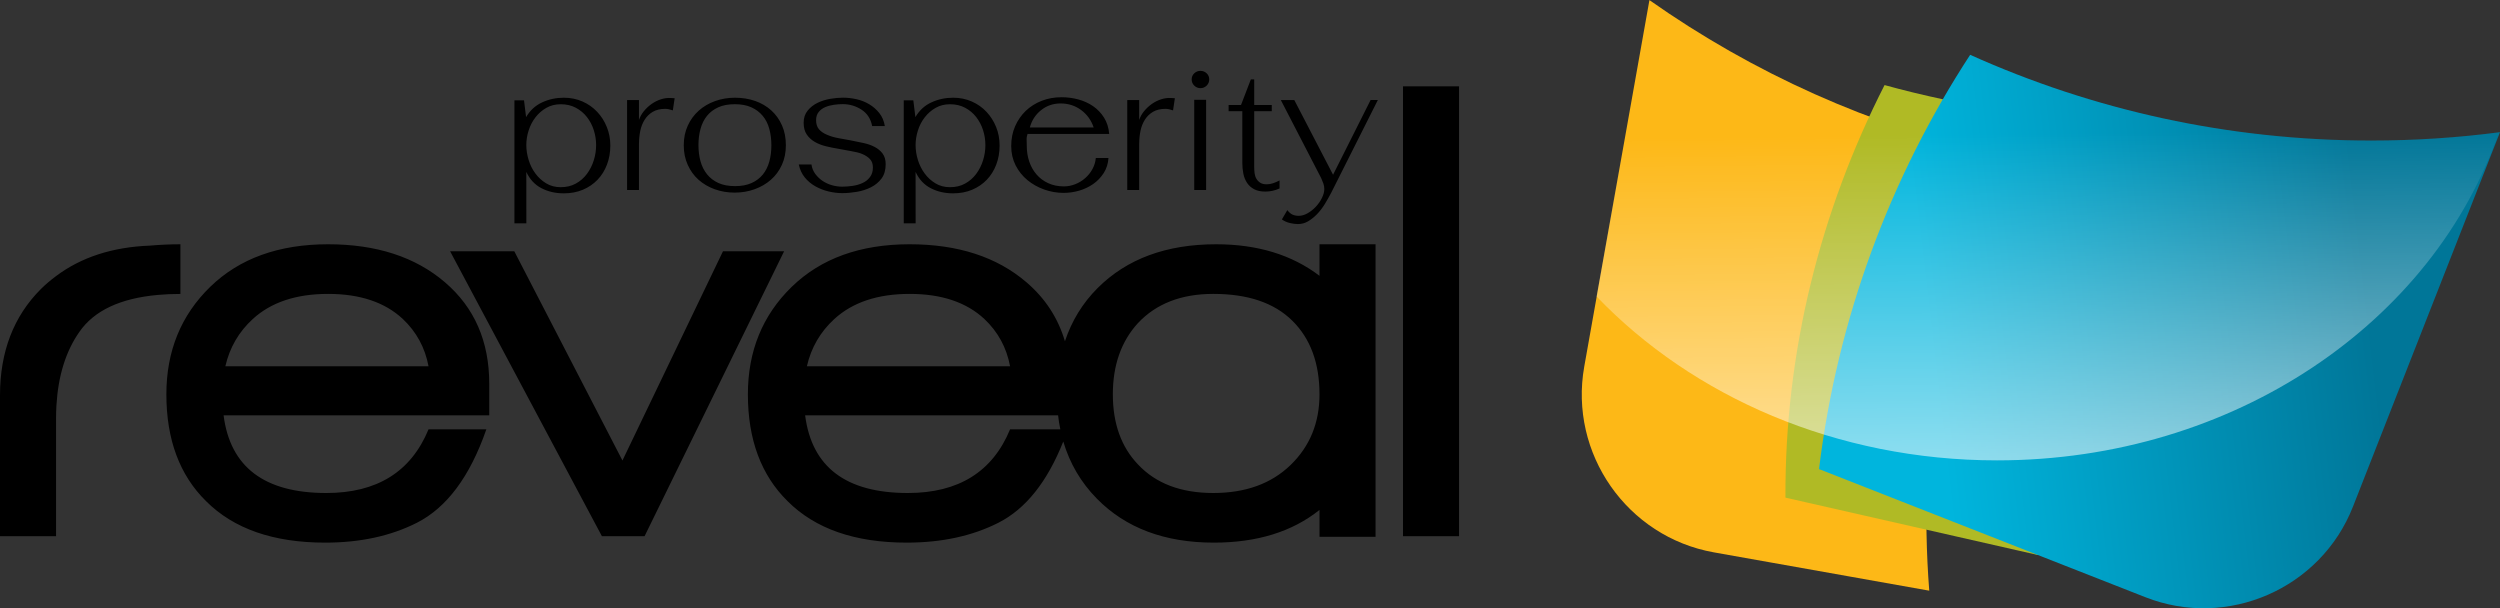
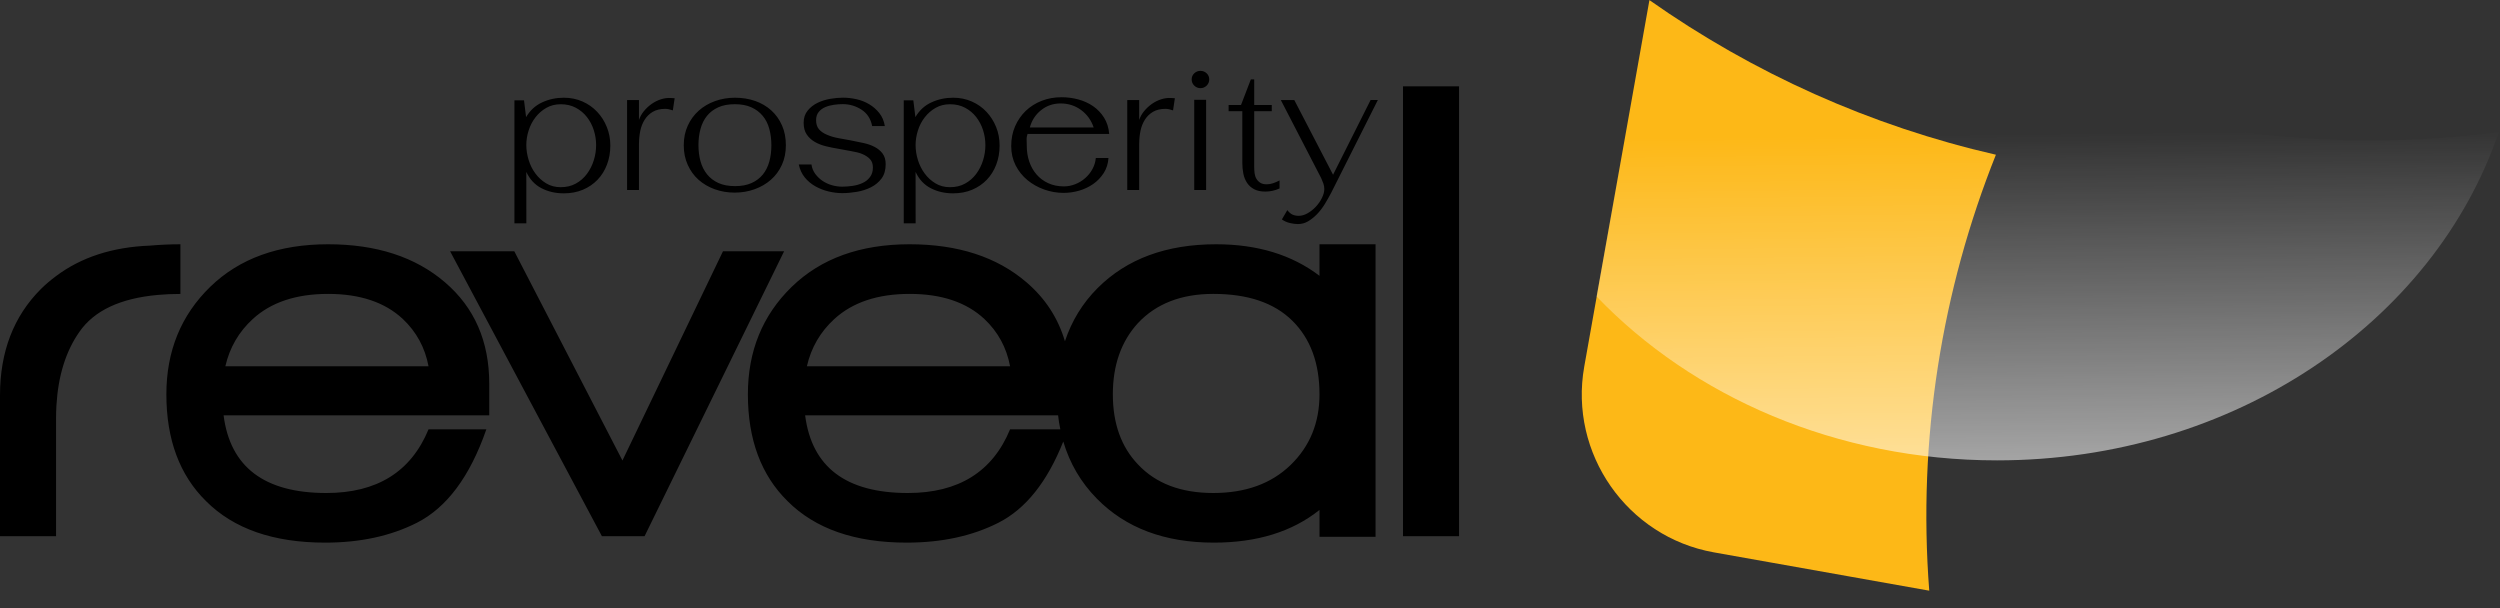
<svg xmlns="http://www.w3.org/2000/svg" version="1.1" id="Layer_1" x="0px" y="0px" viewBox="0 0 727.89 177.1" style="enable-background:new 0 0 727.89 177.1;" xml:space="preserve">
  <rect x="0" y="0" width="727.89" height="177.1" fill="#333333" stroke="none" />
  <style type="text/css">
	.st0{display:none;}
	.st1{fill:#FDB817;}
	.st2{fill:#B0BA25;}
	.st3{fill:url(#SVGID_1_);}
	.st4{fill:url(#SVGID_2_);}
</style>
  <g id="BG" class="st0">
</g>
  <g id="Head">
</g>
  <g id="Content">
</g>
  <g id="footer">
</g>
  <g id="Dimension_Layer">
</g>
  <g>
    <g>
      <g>
        <path d="M129.53,82.17c-8.62-7.37-19.95-11.05-34-11.05c-14.39,0-25.84,4.14-34.34,12.41c-8.5,8.28-12.75,18.7-12.75,31.28     c0,13.15,3.85,23.52,11.56,31.11c8.05,8.05,19.61,12.07,34.68,12.07c10.2,0,19.09-1.93,26.69-5.78     c8.72-4.42,15.47-13.49,20.23-27.2h-16.83c-5.1,12.36-15.02,18.53-29.75,18.53c-18.02,0-27.99-7.53-29.92-22.61h77.35v-9.18     C142.45,99.4,138.15,89.54,129.53,82.17z M65.61,106.65c1.25-5.44,3.91-10.03,7.99-13.77c5.32-4.87,12.63-7.31,21.93-7.31     c9.29,0,16.55,2.44,21.76,7.31c3.96,3.74,6.46,8.33,7.48,13.77H65.61z M210.5,73.16l-29.27,60.92l-31.49-60.92h-18.69l44.2,82.96     h12.42l40.63-82.96L210.5,73.16L210.5,73.16z M384.18,80.3c-8.05-6.12-18.08-9.18-30.09-9.18c-14.51,0-26.01,4.25-34.51,12.75     c-4.42,4.42-7.56,9.6-9.52,15.5c-1.99-6.75-5.71-12.49-11.22-17.2c-8.61-7.37-19.95-11.05-34-11.05     c-14.39,0-25.84,4.14-34.34,12.41c-8.5,8.28-12.75,18.7-12.75,31.28c0,13.15,3.85,23.52,11.56,31.11     c8.05,8.05,19.61,12.07,34.68,12.07c10.2,0,19.09-1.93,26.69-5.78c7.95-4.03,14.24-11.92,18.9-23.66     c1.88,6.35,5.13,11.93,9.83,16.69c8.38,8.5,19.72,12.75,34,12.75c12.58,0,22.83-3.17,30.77-9.52v7.82h16.32V71.12h-16.32     L384.18,80.3L384.18,80.3z M242.92,92.88c5.33-4.87,12.64-7.31,21.93-7.31c9.29,0,16.54,2.44,21.76,7.31     c3.97,3.74,6.46,8.33,7.48,13.77h-59.16C236.17,101.21,238.84,96.62,242.92,92.88z M294.09,125.01     c-5.1,12.36-15.02,18.53-29.75,18.53c-18.02,0-27.99-7.53-29.92-22.61h73.65c0.16,1.39,0.37,2.76,0.65,4.08H294.09z      M375.77,135.38c-5.61,5.44-13.12,8.16-22.52,8.16c-9.41,0-16.72-2.77-21.93-8.33c-4.87-5.1-7.31-11.9-7.31-20.4     s2.44-15.41,7.31-20.74c5.33-5.67,12.64-8.5,21.93-8.5c10.08,0,17.76,2.6,23.03,7.82c5.27,5.21,7.9,12.35,7.9,21.42     C384.18,123.09,381.38,129.94,375.77,135.38z M52.52,71.12c-3.11,0-6.03,0.15-8.84,0.39c-10.92,0.42-20.05,3.38-27.37,8.88     c-1.54,1.16-3.03,2.39-4.41,3.77C3.97,92.09,0,102.41,0,115.1l0,0v41.02h16.32v-34.17c0-1.33,0.04-2.63,0.11-3.9     c0.51-8.65,2.73-15.79,6.69-21.43c4.28-6.18,11.89-9.76,22.8-10.75c2.09-0.19,4.28-0.29,6.61-0.29V71.12H52.52z M408.49,25.14     v130.98h16.32V25.14H408.49z M331.69,41.78c0-1.25,0.12-2.48,0.37-3.69c0.25-1.2,0.68-2.28,1.28-3.24     c0.6-0.95,1.39-1.72,2.37-2.3c0.98-0.57,2.19-0.86,3.65-0.86c0.6,0,1.33,0.15,2.18,0.45l0.53-3.54l-1.13-0.07     c-0.95-0.05-1.91,0.07-2.86,0.38c-0.95,0.3-1.86,0.76-2.71,1.35c-0.85,0.6-1.61,1.31-2.26,2.11c-0.65,0.8-1.13,1.65-1.43,2.56     v-5.8h-3.47v26.19h3.47V41.78H331.69z M347.71,55.32h3.46V29.06h-3.46V55.32z M361.71,47.42c0,1.11,0.1,2.16,0.3,3.16     c0.2,1.01,0.57,1.9,1.09,2.68s1.21,1.39,2.07,1.84c0.85,0.45,1.93,0.68,3.24,0.68c1.41,0,2.78-0.3,4.14-0.91v-2.33     c-0.7,0.35-1.34,0.63-1.92,0.82c-0.58,0.2-1.2,0.3-1.85,0.3c-0.76,0-1.37-0.15-1.84-0.45c-0.48-0.3-0.85-0.69-1.13-1.16     c-0.28-0.48-0.45-1.01-0.53-1.62c-0.07-0.6-0.11-1.23-0.11-1.88V32.37h5.11v-1.8h-5.11v-7.45h-0.98l-2.86,7.45h-3.61v1.8h3.99     V47.42z M349.52,25.67c0.7,0,1.3-0.25,1.81-0.75c0.5-0.5,0.75-1.1,0.75-1.8c0-0.71-0.25-1.29-0.75-1.77     c-0.5-0.48-1.11-0.72-1.81-0.72s-1.3,0.24-1.81,0.72c-0.5,0.48-0.75,1.07-0.75,1.77s0.25,1.31,0.75,1.8     C348.22,25.42,348.82,25.67,349.52,25.67z M299.13,52.43c1.43,1.18,3.06,2.1,4.89,2.75c1.83,0.65,3.73,0.98,5.68,0.98     c1.5,0,3-0.22,4.48-0.64c1.48-0.43,2.84-1.07,4.07-1.92s2.26-1.92,3.09-3.2c0.83-1.28,1.29-2.75,1.4-4.4h-3.69     c-0.1,1.15-0.43,2.23-0.98,3.23c-0.55,1.01-1.25,1.88-2.11,2.63c-0.85,0.76-1.82,1.35-2.9,1.77c-1.08,0.43-2.17,0.64-3.28,0.64     c-1.71,0-3.24-0.31-4.59-0.94c-1.36-0.62-2.5-1.48-3.42-2.56c-0.93-1.08-1.63-2.33-2.11-3.76c-0.48-1.43-0.71-2.94-0.71-4.55     c0-0.55-0.01-1.13-0.04-1.73s0.06-1.18,0.26-1.73h23.78c-0.15-1.81-0.65-3.38-1.5-4.74c-0.85-1.36-1.92-2.47-3.2-3.35     c-1.28-0.88-2.71-1.53-4.29-1.96c-1.58-0.42-3.2-0.64-4.86-0.64c-2.11,0-4.05,0.35-5.83,1.05s-3.32,1.68-4.63,2.93     c-1.3,1.26-2.33,2.75-3.09,4.48c-0.75,1.73-1.13,3.65-1.13,5.76c0,2.06,0.43,3.92,1.28,5.61     C296.56,49.82,297.7,51.24,299.13,52.43z M303.12,32.07c1.63-1.3,3.53-1.95,5.68-1.95c2.25,0,4.25,0.64,5.98,1.92     s2.95,2.98,3.65,5.08h-18.59C300.4,35.05,301.49,33.37,303.12,32.07z M186.05,41.78c0-1.25,0.13-2.48,0.37-3.69     c0.25-1.2,0.68-2.28,1.28-3.24c0.6-0.95,1.39-1.72,2.37-2.3c0.98-0.57,2.2-0.86,3.65-0.86c0.6,0,1.33,0.15,2.18,0.45l0.53-3.54     l-1.13-0.07c-0.95-0.05-1.91,0.07-2.86,0.38c-0.95,0.3-1.86,0.76-2.71,1.35c-0.85,0.6-1.61,1.31-2.26,2.11s-1.13,1.65-1.43,2.56     v-5.8h-3.46v26.19h3.46V41.78H186.05z M203.4,52.35c1.33,1.18,2.9,2.1,4.7,2.75c1.81,0.65,3.74,0.98,5.8,0.98s3.99-0.33,5.8-0.98     c1.81-0.65,3.39-1.57,4.74-2.75s2.42-2.62,3.2-4.33c0.78-1.7,1.17-3.61,1.17-5.72c0-2.16-0.37-4.09-1.13-5.79     c-0.75-1.71-1.79-3.16-3.12-4.37c-1.33-1.2-2.9-2.12-4.7-2.75c-1.81-0.63-3.76-0.94-5.87-0.94c-2.06,0-3.99,0.33-5.8,0.98     c-1.81,0.65-3.39,1.58-4.74,2.78c-1.35,1.21-2.42,2.66-3.2,4.37c-0.78,1.7-1.17,3.61-1.17,5.72s0.39,4.01,1.17,5.72     C201.02,49.73,202.07,51.17,203.4,52.35z M203.97,37.49c0.4-1.46,1.03-2.71,1.88-3.76s1.94-1.88,3.28-2.49     c1.32-0.6,2.94-0.9,4.85-0.9c1.85,0,3.45,0.3,4.78,0.9c1.33,0.6,2.43,1.43,3.31,2.49c0.88,1.05,1.52,2.32,1.92,3.8     s0.6,3.07,0.6,4.78s-0.2,3.29-0.6,4.74c-0.4,1.45-1.03,2.71-1.88,3.76c-0.86,1.05-1.95,1.88-3.28,2.48s-2.92,0.9-4.78,0.9     c-1.91,0-3.53-0.3-4.86-0.9c-1.33-0.6-2.43-1.44-3.31-2.52s-1.52-2.35-1.92-3.8c-0.4-1.46-0.6-3.04-0.6-4.74     C203.36,40.52,203.56,38.95,203.97,37.49z M153.24,50.05c1,2.16,2.47,3.74,4.4,4.74c1.93,1,4.1,1.5,6.51,1.5     c2.06,0,3.91-0.35,5.57-1.05c1.66-0.71,3.07-1.67,4.25-2.9c1.18-1.23,2.1-2.69,2.75-4.4c0.65-1.7,0.98-3.56,0.98-5.57     c0-1.9-0.34-3.7-1.02-5.38c-0.67-1.68-1.61-3.16-2.82-4.44c-1.2-1.28-2.63-2.28-4.29-3.01c-1.66-0.73-3.46-1.09-5.41-1.09     c-2.26,0-4.37,0.45-6.32,1.36c-1.96,0.9-3.51,2.33-4.67,4.29l-0.6-4.89h-2.79v35.82h3.47L153.24,50.05L153.24,50.05z      M153.92,37.98c0.45-1.43,1.12-2.71,2-3.84c0.87-1.13,1.93-2.04,3.15-2.74c1.23-0.7,2.63-1.05,4.18-1.05     c1.66,0,3.12,0.34,4.4,1.02s2.36,1.58,3.24,2.71c0.88,1.13,1.54,2.4,1.99,3.8c0.45,1.41,0.68,2.86,0.68,4.36     c0,1.51-0.22,2.99-0.68,4.44c-0.45,1.45-1.12,2.77-1.99,3.95c-0.88,1.18-1.96,2.12-3.24,2.82c-1.28,0.71-2.75,1.05-4.4,1.05     c-1.6,0-3.03-0.38-4.25-1.13c-1.23-0.75-2.27-1.7-3.12-2.86c-0.86-1.15-1.51-2.46-1.96-3.91c-0.45-1.46-0.68-2.91-0.68-4.37     C153.24,40.82,153.46,39.4,153.92,37.98z M251.12,53.29c-0.87,0.4-1.84,0.68-2.89,0.83c-1.06,0.15-2.06,0.23-3.01,0.23     c-1,0-2-0.14-2.98-0.42c-0.97-0.27-1.88-0.69-2.71-1.24c-0.83-0.55-1.54-1.23-2.14-2.03s-0.98-1.73-1.13-2.78h-3.69     c0.3,1.45,0.88,2.71,1.73,3.76c0.85,1.05,1.88,1.92,3.09,2.6c1.2,0.67,2.48,1.18,3.84,1.5s2.68,0.49,3.99,0.49     c1.36,0,2.77-0.13,4.26-0.38c1.47-0.25,2.84-0.69,4.1-1.32c1.25-0.63,2.28-1.48,3.09-2.56c0.8-1.08,1.2-2.47,1.2-4.18     c0-1.25-0.3-2.28-0.9-3.09c-0.6-0.8-1.39-1.45-2.37-1.95c-0.97-0.5-2.07-0.88-3.28-1.13c-1.2-0.25-2.43-0.5-3.69-0.76     c-1.1-0.2-2.28-0.41-3.54-0.64c-1.25-0.23-2.38-0.57-3.39-1.02c-0.95-0.4-1.71-0.93-2.26-1.58c-0.55-0.65-0.83-1.53-0.83-2.63     c0-0.95,0.25-1.75,0.75-2.37c0.5-0.63,1.14-1.1,1.92-1.43c0.77-0.33,1.62-0.55,2.52-0.68c0.9-0.13,1.75-0.19,2.56-0.19     c2,0,3.84,0.54,5.49,1.62c1.65,1.07,2.68,2.67,3.09,4.77h3.69c-0.25-1.5-0.79-2.77-1.62-3.8c-0.82-1.03-1.8-1.88-2.93-2.56     c-1.13-0.67-2.36-1.16-3.69-1.46c-1.33-0.3-2.65-0.45-3.95-0.45c-1.16,0-2.4,0.11-3.73,0.34s-2.56,0.62-3.69,1.17     s-2.09,1.3-2.86,2.25c-0.78,0.96-1.17,2.13-1.17,3.54s0.3,2.55,0.9,3.42c0.6,0.88,1.38,1.6,2.33,2.15     c0.95,0.55,2.04,0.98,3.27,1.28c1.23,0.3,2.47,0.55,3.72,0.75c0.6,0.1,1.22,0.22,1.84,0.34c0.63,0.13,1.25,0.24,1.85,0.34     c0.55,0.1,1.1,0.22,1.66,0.34c0.55,0.12,1.05,0.29,1.51,0.49c0.95,0.4,1.7,0.9,2.25,1.5s0.83,1.4,0.83,2.41     c0,1.15-0.29,2.09-0.87,2.82C252.72,52.33,252,52.89,251.12,53.29z M388.13,50.88l-11.29-21.75h-3.92l11.75,22.73     c0.25,0.55,0.46,1.08,0.64,1.58c0.18,0.5,0.27,1.03,0.27,1.58c0,0.8-0.22,1.66-0.68,2.59c-0.45,0.93-1.04,1.78-1.77,2.56     c-0.73,0.78-1.53,1.42-2.41,1.92s-1.74,0.75-2.6,0.75c-0.65,0-1.24-0.11-1.77-0.34c-0.53-0.23-1.04-0.67-1.54-1.32l-1.58,2.71     c0.7,0.5,1.48,0.85,2.34,1.05c0.85,0.2,1.62,0.3,2.33,0.3c1.06,0,2.03-0.26,2.94-0.79c0.9-0.53,1.77-1.22,2.6-2.07     c0.83-0.85,1.58-1.83,2.26-2.93c0.68-1.11,1.32-2.23,1.92-3.39l13.55-26.94h-2.11L388.13,50.88z M266.58,50.05     c1,2.16,2.47,3.74,4.4,4.74c1.93,1,4.1,1.5,6.51,1.5c2.06,0,3.91-0.35,5.57-1.05c1.65-0.71,3.07-1.67,4.25-2.9     c1.18-1.23,2.09-2.69,2.75-4.4c0.65-1.7,0.98-3.56,0.98-5.57c0-1.9-0.33-3.7-1.01-5.38c-0.68-1.68-1.62-3.16-2.82-4.44     s-2.63-2.28-4.29-3.01s-3.46-1.09-5.42-1.09c-2.26,0-4.36,0.45-6.32,1.36c-1.96,0.9-3.51,2.33-4.66,4.29l-0.6-4.89h-2.79v35.82     h3.46L266.58,50.05L266.58,50.05z M267.26,37.98c0.45-1.43,1.12-2.71,2-3.84s1.93-2.04,3.16-2.74s2.62-1.05,4.17-1.05     c1.66,0,3.12,0.34,4.4,1.02s2.36,1.58,3.24,2.71c0.87,1.13,1.54,2.4,1.99,3.8c0.45,1.41,0.68,2.86,0.68,4.36     c0,1.51-0.22,2.99-0.68,4.44c-0.45,1.45-1.12,2.77-1.99,3.95c-0.88,1.18-1.96,2.12-3.24,2.82c-1.28,0.71-2.75,1.05-4.4,1.05     c-1.61,0-3.02-0.38-4.25-1.13s-2.27-1.7-3.12-2.86c-0.85-1.15-1.51-2.46-1.96-3.91c-0.45-1.46-0.68-2.91-0.68-4.37     C266.58,40.82,266.81,39.4,267.26,37.98z" />
      </g>
    </g>
    <path class="st1" d="M480.24,0.03l-18.98,106.73c-4.49,25.25,12.48,49.56,37.73,54.06l62.72,11.16   c-3.41-44.31,3.68-87.55,19.41-126.93C544.65,36.71,510.41,21.29,480.24,0.03z" />
-     <path class="st2" d="M565.67,28.91c-5.72-1.23-11.37-2.59-16.97-4.14c-18.72,36.72-29.04,77.62-28.86,120.12l73.43,16.69   c0,0,18.37-32.09,16.95-58.01C608.07,64.49,590.07,42.52,565.67,28.91z" />
    <linearGradient id="SVGID_1_" gradientUnits="userSpaceOnUse" x1="689.465" y1="721.058" x2="562.3" y2="736.019" gradientTransform="matrix(1 0 0 1 0 -634)">
      <stop offset="0" style="stop-color:#007698" />
      <stop offset="1" style="stop-color:#00B5DD" />
    </linearGradient>
-     <path class="st3" d="M685.07,147.54l42.82-109.06c-12.27,1.61-24.78,2.44-37.49,2.44c-41.62,0-81.14-8.93-116.78-24.96   c-23.17,35.51-38.63,76.51-44,120.62l95.02,37.3C648.51,183.27,675.7,171.41,685.07,147.54z" />
    <linearGradient id="SVGID_2_" gradientUnits="userSpaceOnUse" x1="595.928" y1="161.479" x2="597.798" y2="-9.63" gradientTransform="matrix(1 0 0 -1 0 200.35)">
      <stop offset="0" style="stop-color:#FFFFFF;stop-opacity:0" />
      <stop offset="1" style="stop-color:#FFFFFF" />
    </linearGradient>
-     <path class="st4" d="M727.52,38.5c-12.16,1.58-24.56,2.41-37.15,2.41c-41.61,0-81.15-8.93-116.78-24.96   c-2.76,4.23-5.41,8.55-7.95,12.94c-5.71-1.23-11.38-2.59-16.97-4.14c-1.53,3.02-3,6.08-4.42,9.15   C521.5,25.34,499.97,13.93,480.21,0l-15.36,86.32c27.97,29.17,69.82,47.72,116.61,47.72C650.45,134.03,708.7,93.75,727.52,38.5z" />
+     <path class="st4" d="M727.52,38.5c-12.16,1.58-24.56,2.41-37.15,2.41c-41.61,0-81.15-8.93-116.78-24.96   c-2.76,4.23-5.41,8.55-7.95,12.94c-5.71-1.23-11.38-2.59-16.97-4.14c-1.53,3.02-3,6.08-4.42,9.15   C521.5,25.34,499.97,13.93,480.21,0l-15.36,86.32c27.97,29.17,69.82,47.72,116.61,47.72C650.45,134.03,708.7,93.75,727.52,38.5" />
  </g>
</svg>